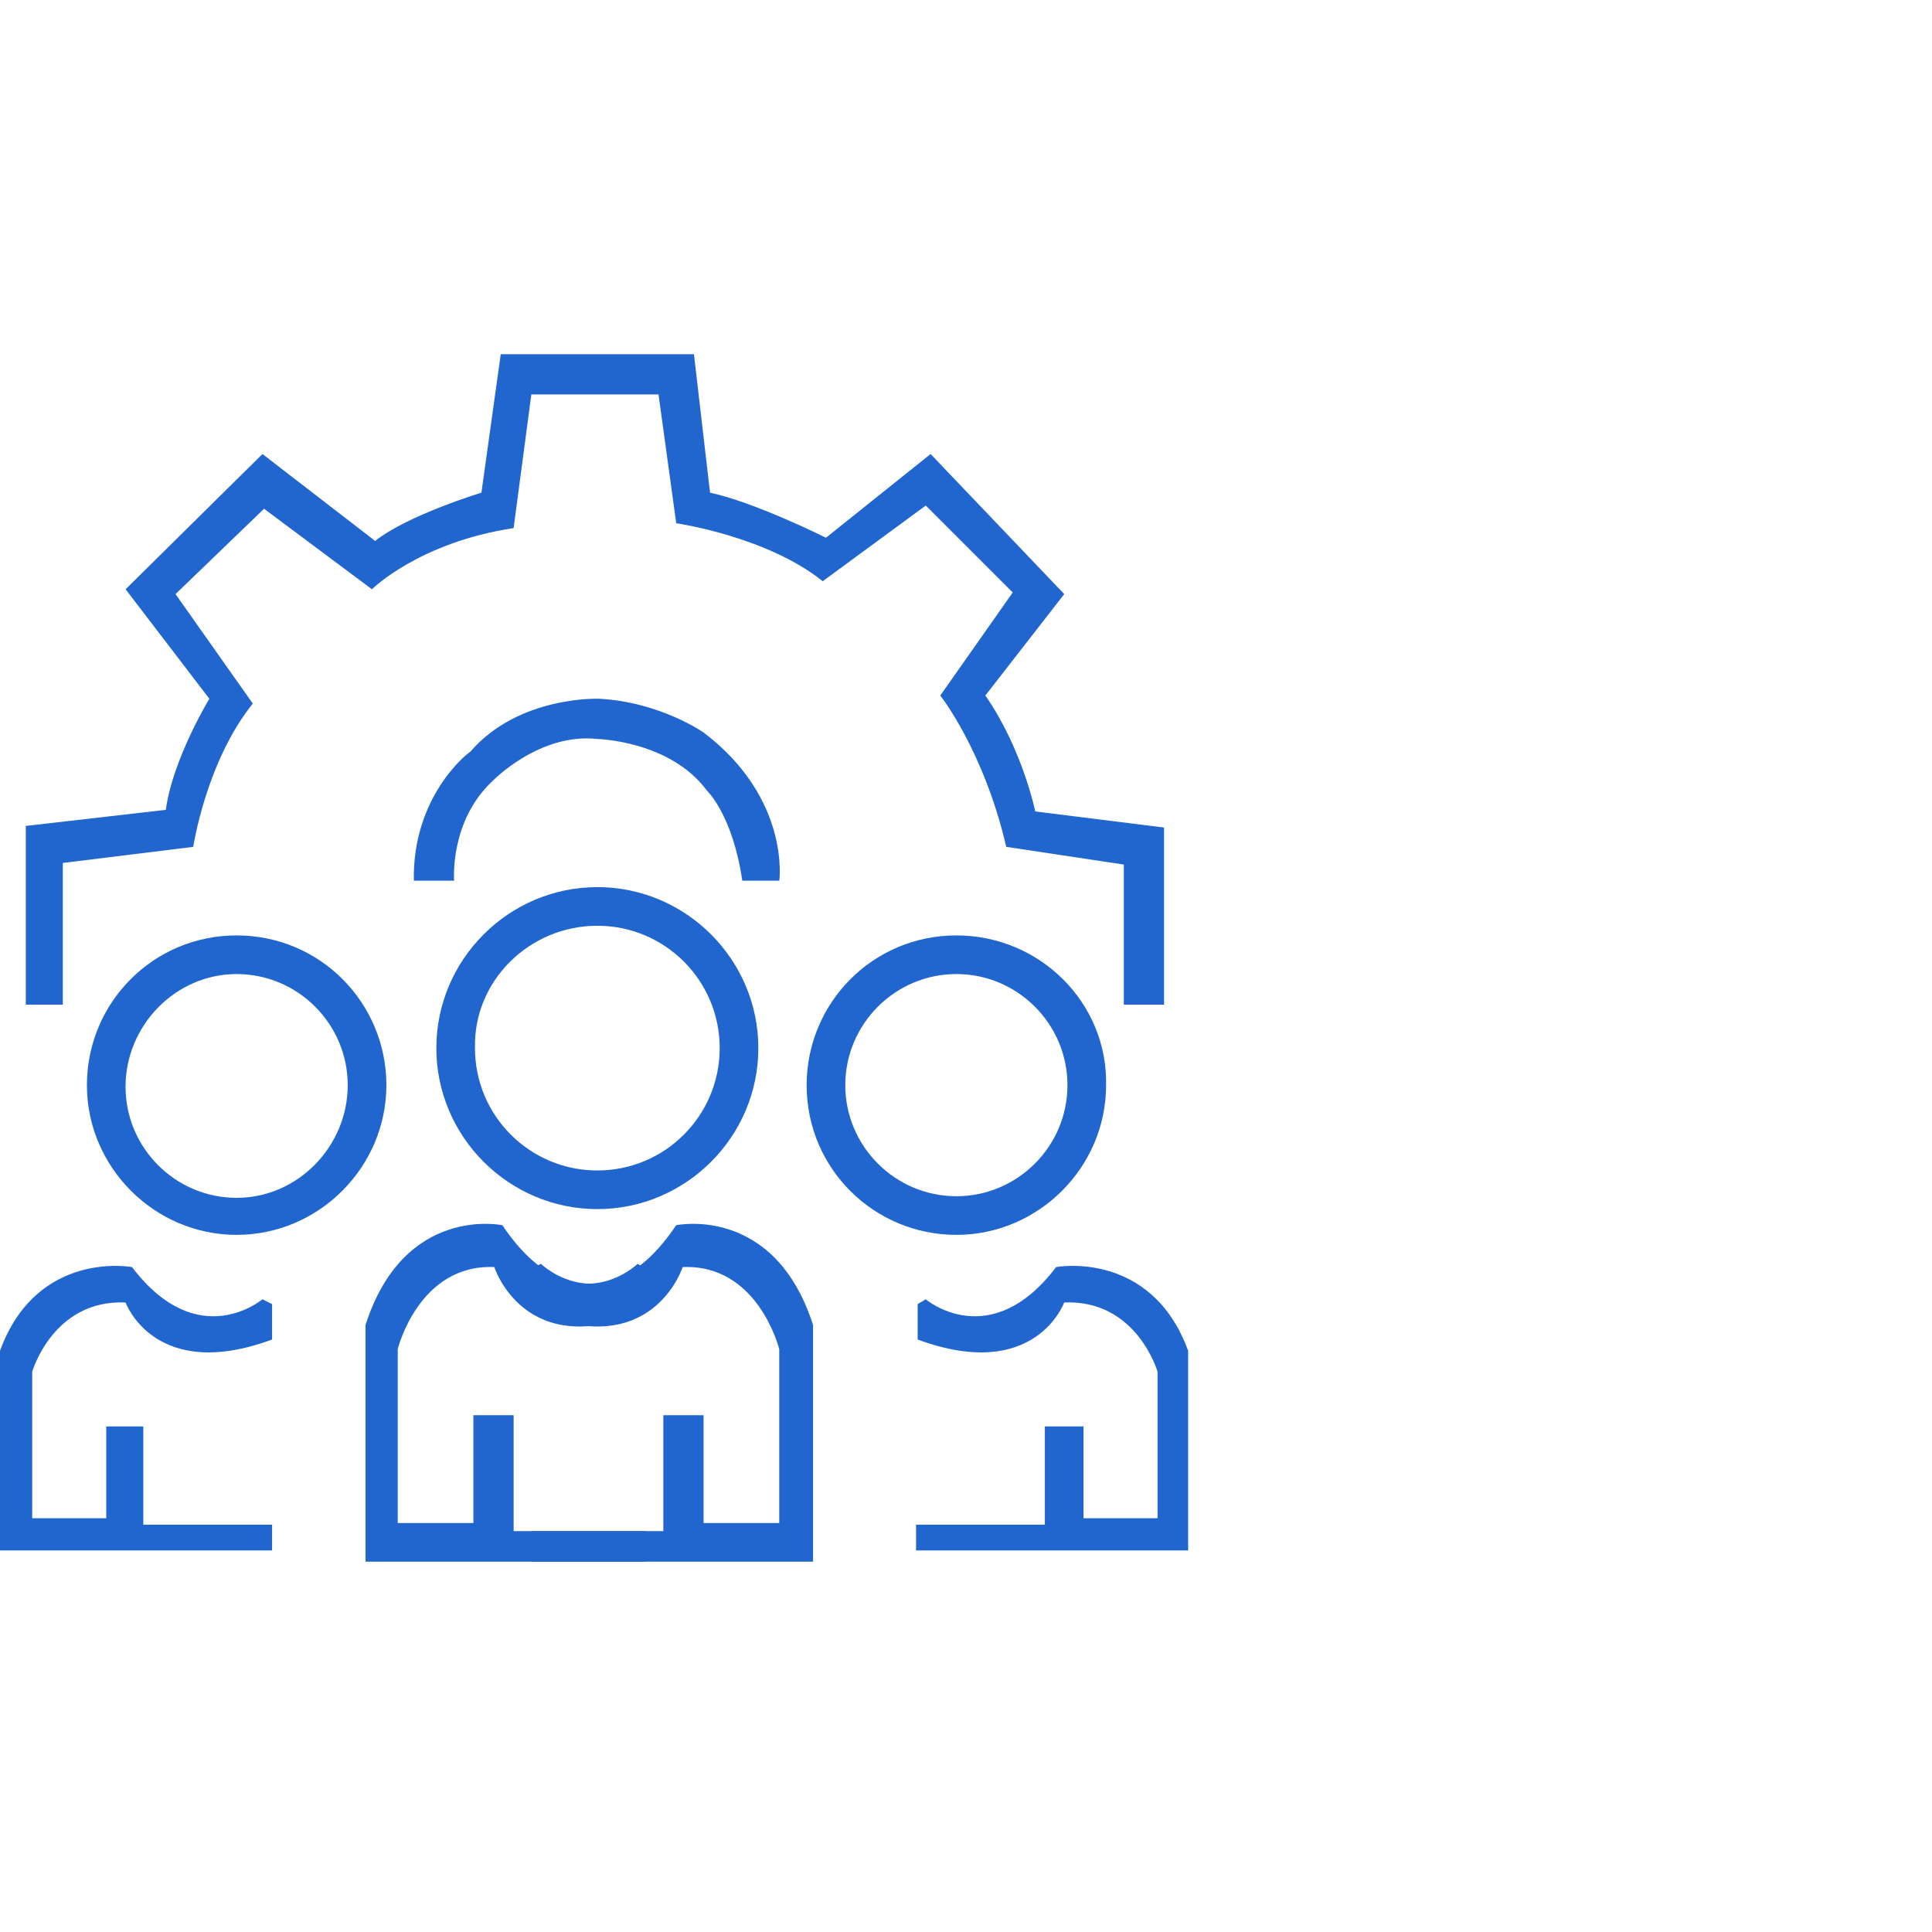
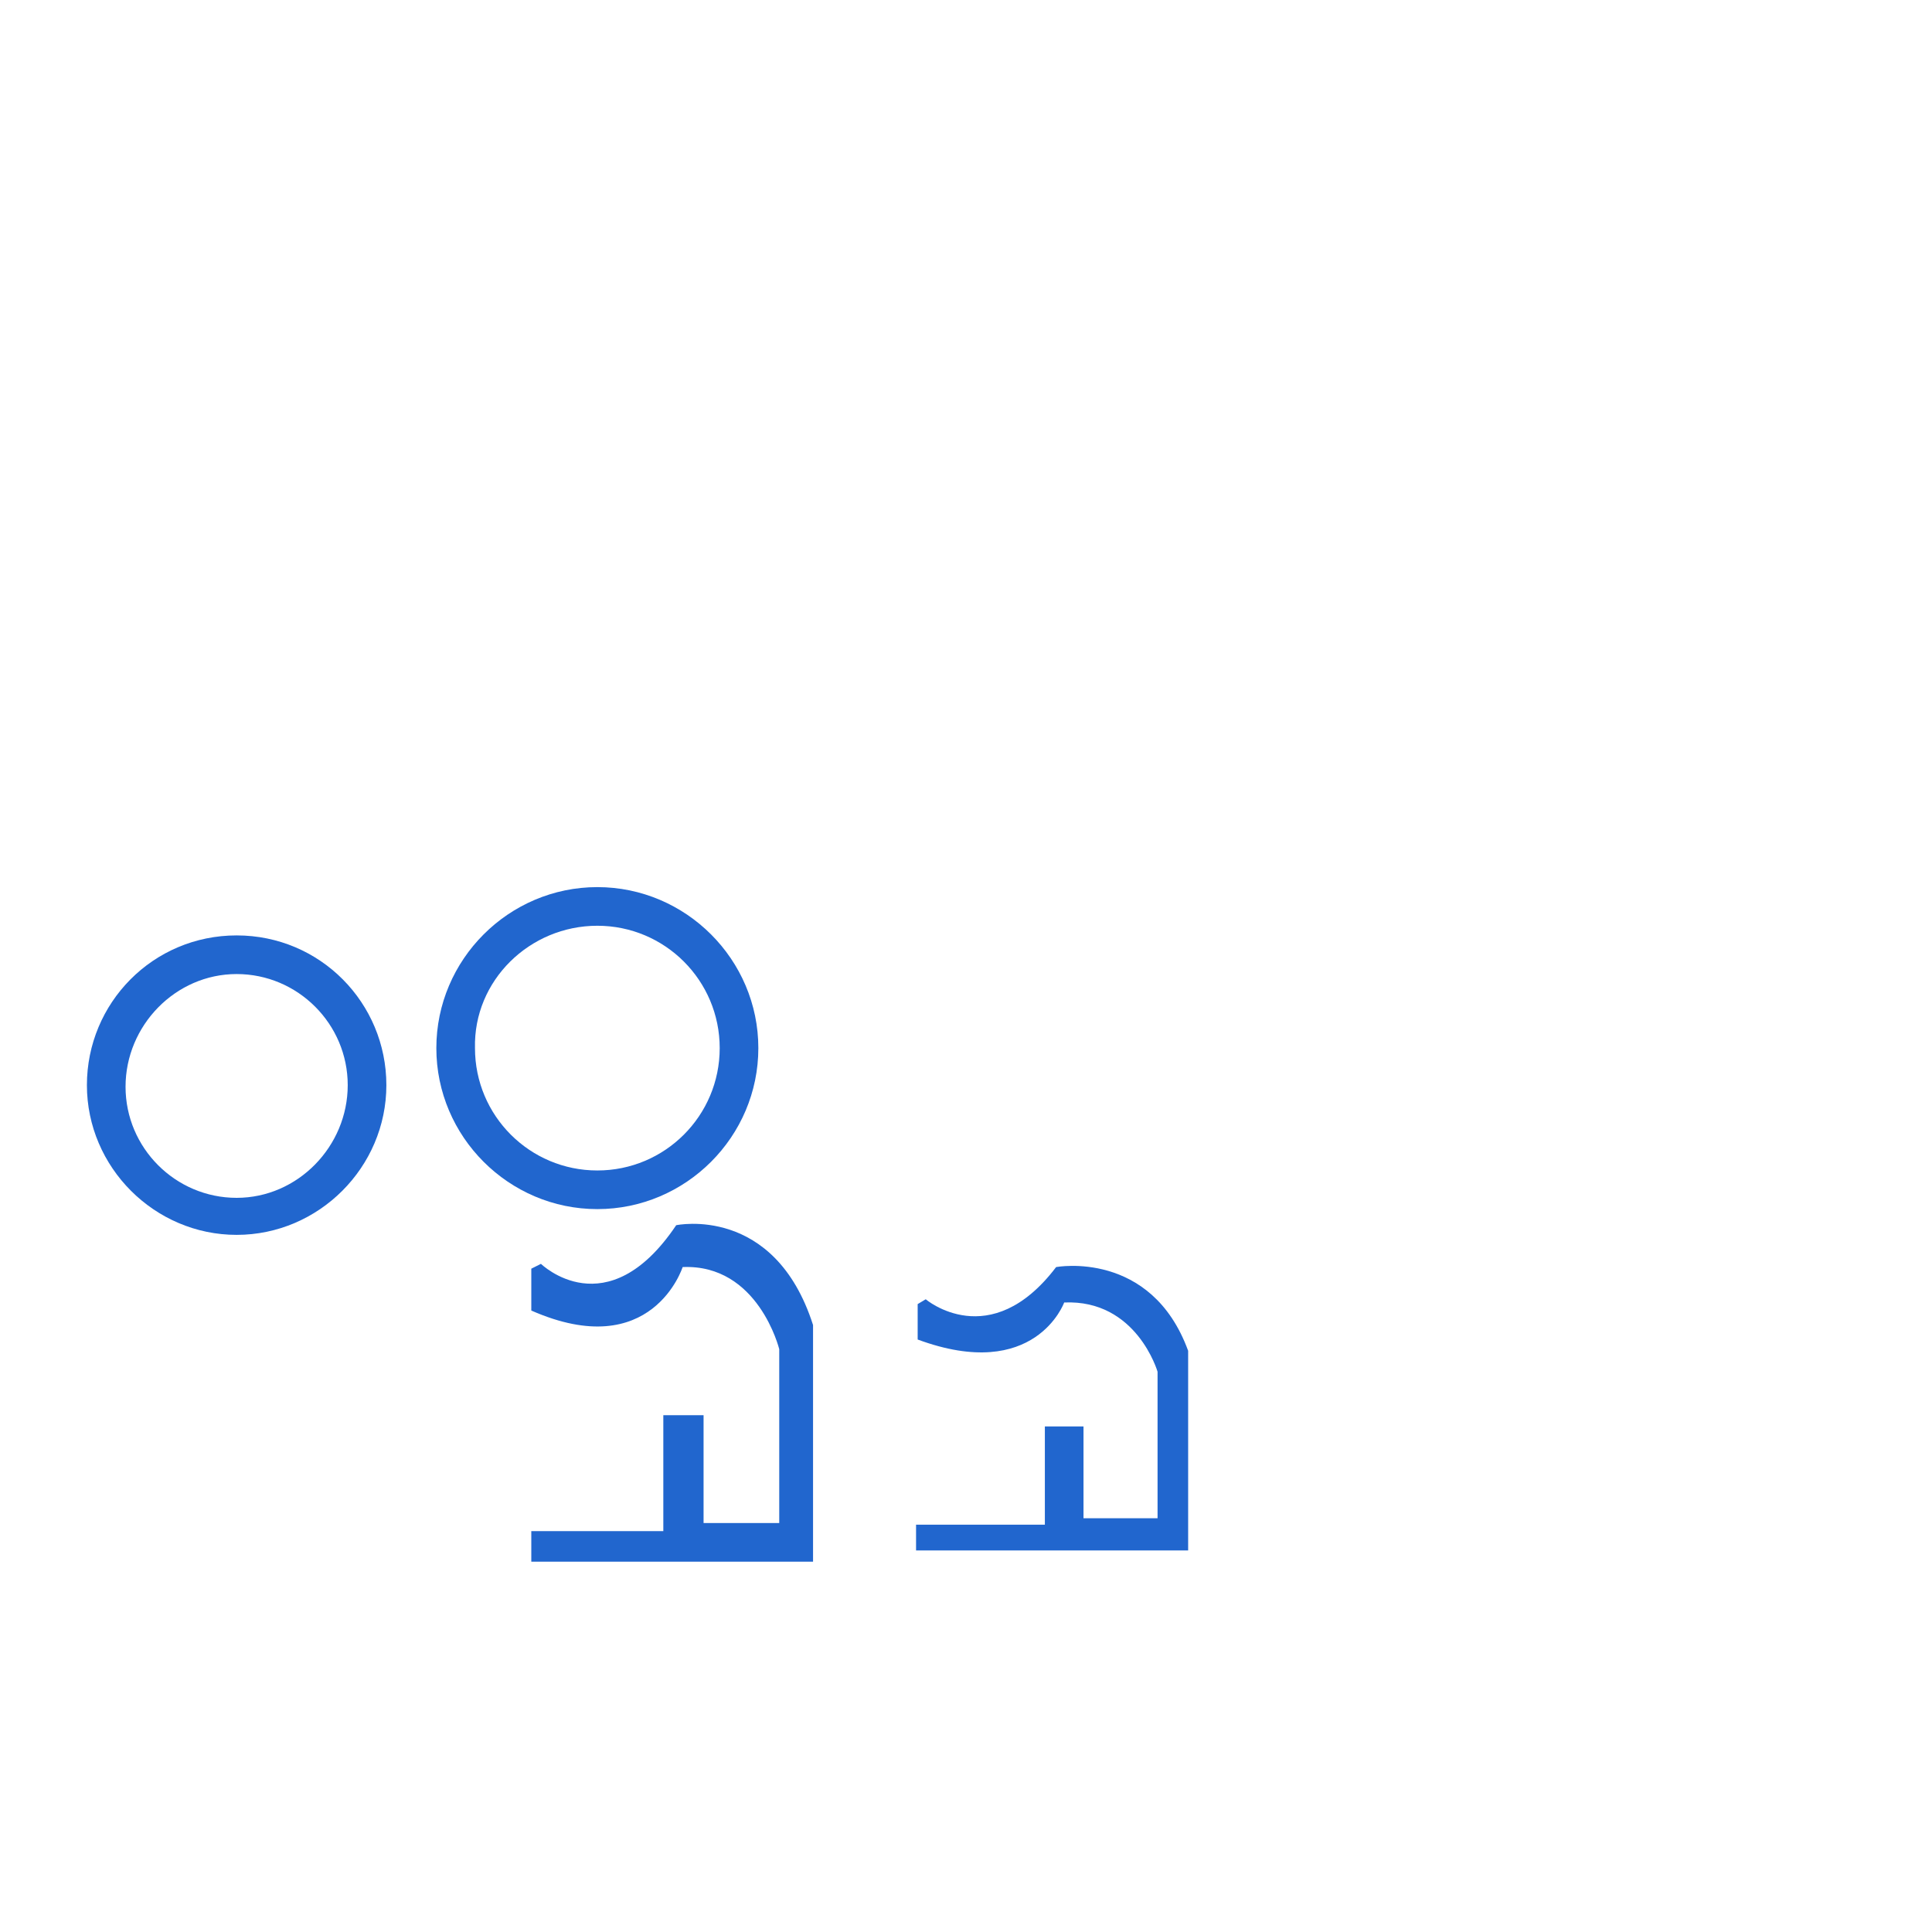
<svg xmlns="http://www.w3.org/2000/svg" width="120" height="120" viewBox="0 0 120 120" fill="none">
  <path d="M14.698 60.5C18.498 60.5 21.598 63.6 21.598 67.4C21.598 71.2 18.498 74.4 14.698 74.4C10.898 74.4 7.798 71.3 7.798 67.5C7.798 63.7 10.898 60.5 14.698 60.5ZM14.698 58.1C9.498 58.1 5.398 62.3 5.398 67.4C5.398 72.5 9.598 76.7 14.698 76.7C19.798 76.7 23.998 72.5 23.998 67.4C23.998 62.3 19.898 58.1 14.698 58.1Z" fill="#2166CE" />
  <path d="M37.102 57.5C41.302 57.5 44.702 60.9 44.702 65.1C44.702 69.3 41.302 72.7 37.102 72.7C32.902 72.7 29.502 69.3 29.502 65.1C29.402 60.9 32.902 57.5 37.102 57.5ZM37.102 55.1C31.602 55.1 27.102 59.6 27.102 65.1C27.102 70.6 31.602 75.1 37.102 75.1C42.602 75.1 47.102 70.6 47.102 65.1C47.102 59.6 42.602 55.1 37.102 55.1Z" fill="#2166CE" />
-   <path d="M59.402 60.5C63.202 60.5 66.302 63.6 66.302 67.4C66.302 71.2 63.202 74.3 59.402 74.3C55.602 74.3 52.502 71.2 52.502 67.4C52.502 63.6 55.602 60.5 59.402 60.5ZM59.402 58.1C54.202 58.1 50.102 62.3 50.102 67.4C50.102 72.6 54.302 76.7 59.402 76.7C64.502 76.7 68.702 72.5 68.702 67.4C68.802 62.3 64.602 58.1 59.402 58.1Z" fill="#2166CE" />
-   <path d="M25.705 54.7H28.205C28.205 54.7 27.905 51 30.605 48.5C30.605 48.5 33.505 45.5 37.105 45.9C37.105 45.9 41.605 46 43.905 49.1C43.905 49.1 45.505 50.6 46.105 54.7H48.405C48.405 54.7 49.105 49.6 43.705 45.5C43.705 45.5 41.005 43.6 37.205 43.4C37.205 43.4 32.205 43.2 29.205 46.7C29.005 46.8 25.605 49.5 25.705 54.7Z" fill="#2166CE" />
-   <path d="M1.602 62.4H3.902V53.6L12.002 52.6C12.002 52.6 12.802 47.3 15.702 43.7L10.902 36.9L16.402 31.6L23.102 36.6C23.102 36.6 26.002 33.7 31.902 32.8L33.002 24.5H40.902L42.002 32.5C42.002 32.5 47.602 33.3 51.102 36.1L57.502 31.4L62.902 36.8L58.402 43.2C58.402 43.2 61.102 46.6 62.502 52.6L69.802 53.7V62.4H72.302V51.4L64.302 50.4C64.302 50.4 63.502 46.5 61.202 43.2L66.102 36.9L57.802 28.2L51.302 33.4C51.302 33.4 46.902 31.2 44.102 30.6L43.102 22H31.102L29.902 30.6C29.902 30.6 25.302 32 23.302 33.6L16.302 28.2L7.802 36.6L13.002 43.4C13.002 43.4 10.702 47.2 10.302 50.3L1.602 51.3V62.4Z" fill="#2166CE" />
-   <path d="M16.3 80.7C16.3 80.7 12.3 84.1 8.2 78.7C8.2 78.7 2.3 77.6 0 83.9V96.3H16.9V94.7H8.9V88.6H6.6V94.3H2V85.2C2 85.2 3.3 80.7 7.8 80.9C7.8 80.9 9.6 85.9 16.9 83.2V81L16.3 80.7Z" fill="#2166CE" />
  <path d="M57.498 80.7C57.498 80.7 61.498 84.1 65.598 78.7C65.598 78.7 71.498 77.6 73.798 83.9V96.3H56.898V94.7H64.898V88.6H67.298V94.3H71.898V85.2C71.898 85.2 70.598 80.7 66.098 80.9C66.098 80.9 64.298 85.9 56.998 83.2V81L57.498 80.7Z" fill="#2166CE" />
-   <path d="M39.603 78.5C39.603 78.5 35.503 82.5 31.203 76.1C31.203 76.1 25.103 74.8 22.703 82.3V97H40.103V95.1H31.903V87.9H29.403V94.6H24.703V83.8C24.703 83.8 26.003 78.5 30.703 78.7C30.703 78.7 32.603 84.7 40.103 81.4V78.8L39.603 78.5Z" fill="#2166CE" />
  <path d="M33.6 78.5C33.6 78.5 37.7 82.5 42 76.1C42 76.1 48.1 74.8 50.5 82.3V97H33V95.1H41.2V87.9H43.7V94.6H48.4V83.8C48.4 83.8 47.1 78.5 42.4 78.7C42.4 78.7 40.5 84.7 33 81.4V78.8L33.6 78.5Z" fill="#2166CE" />
</svg>